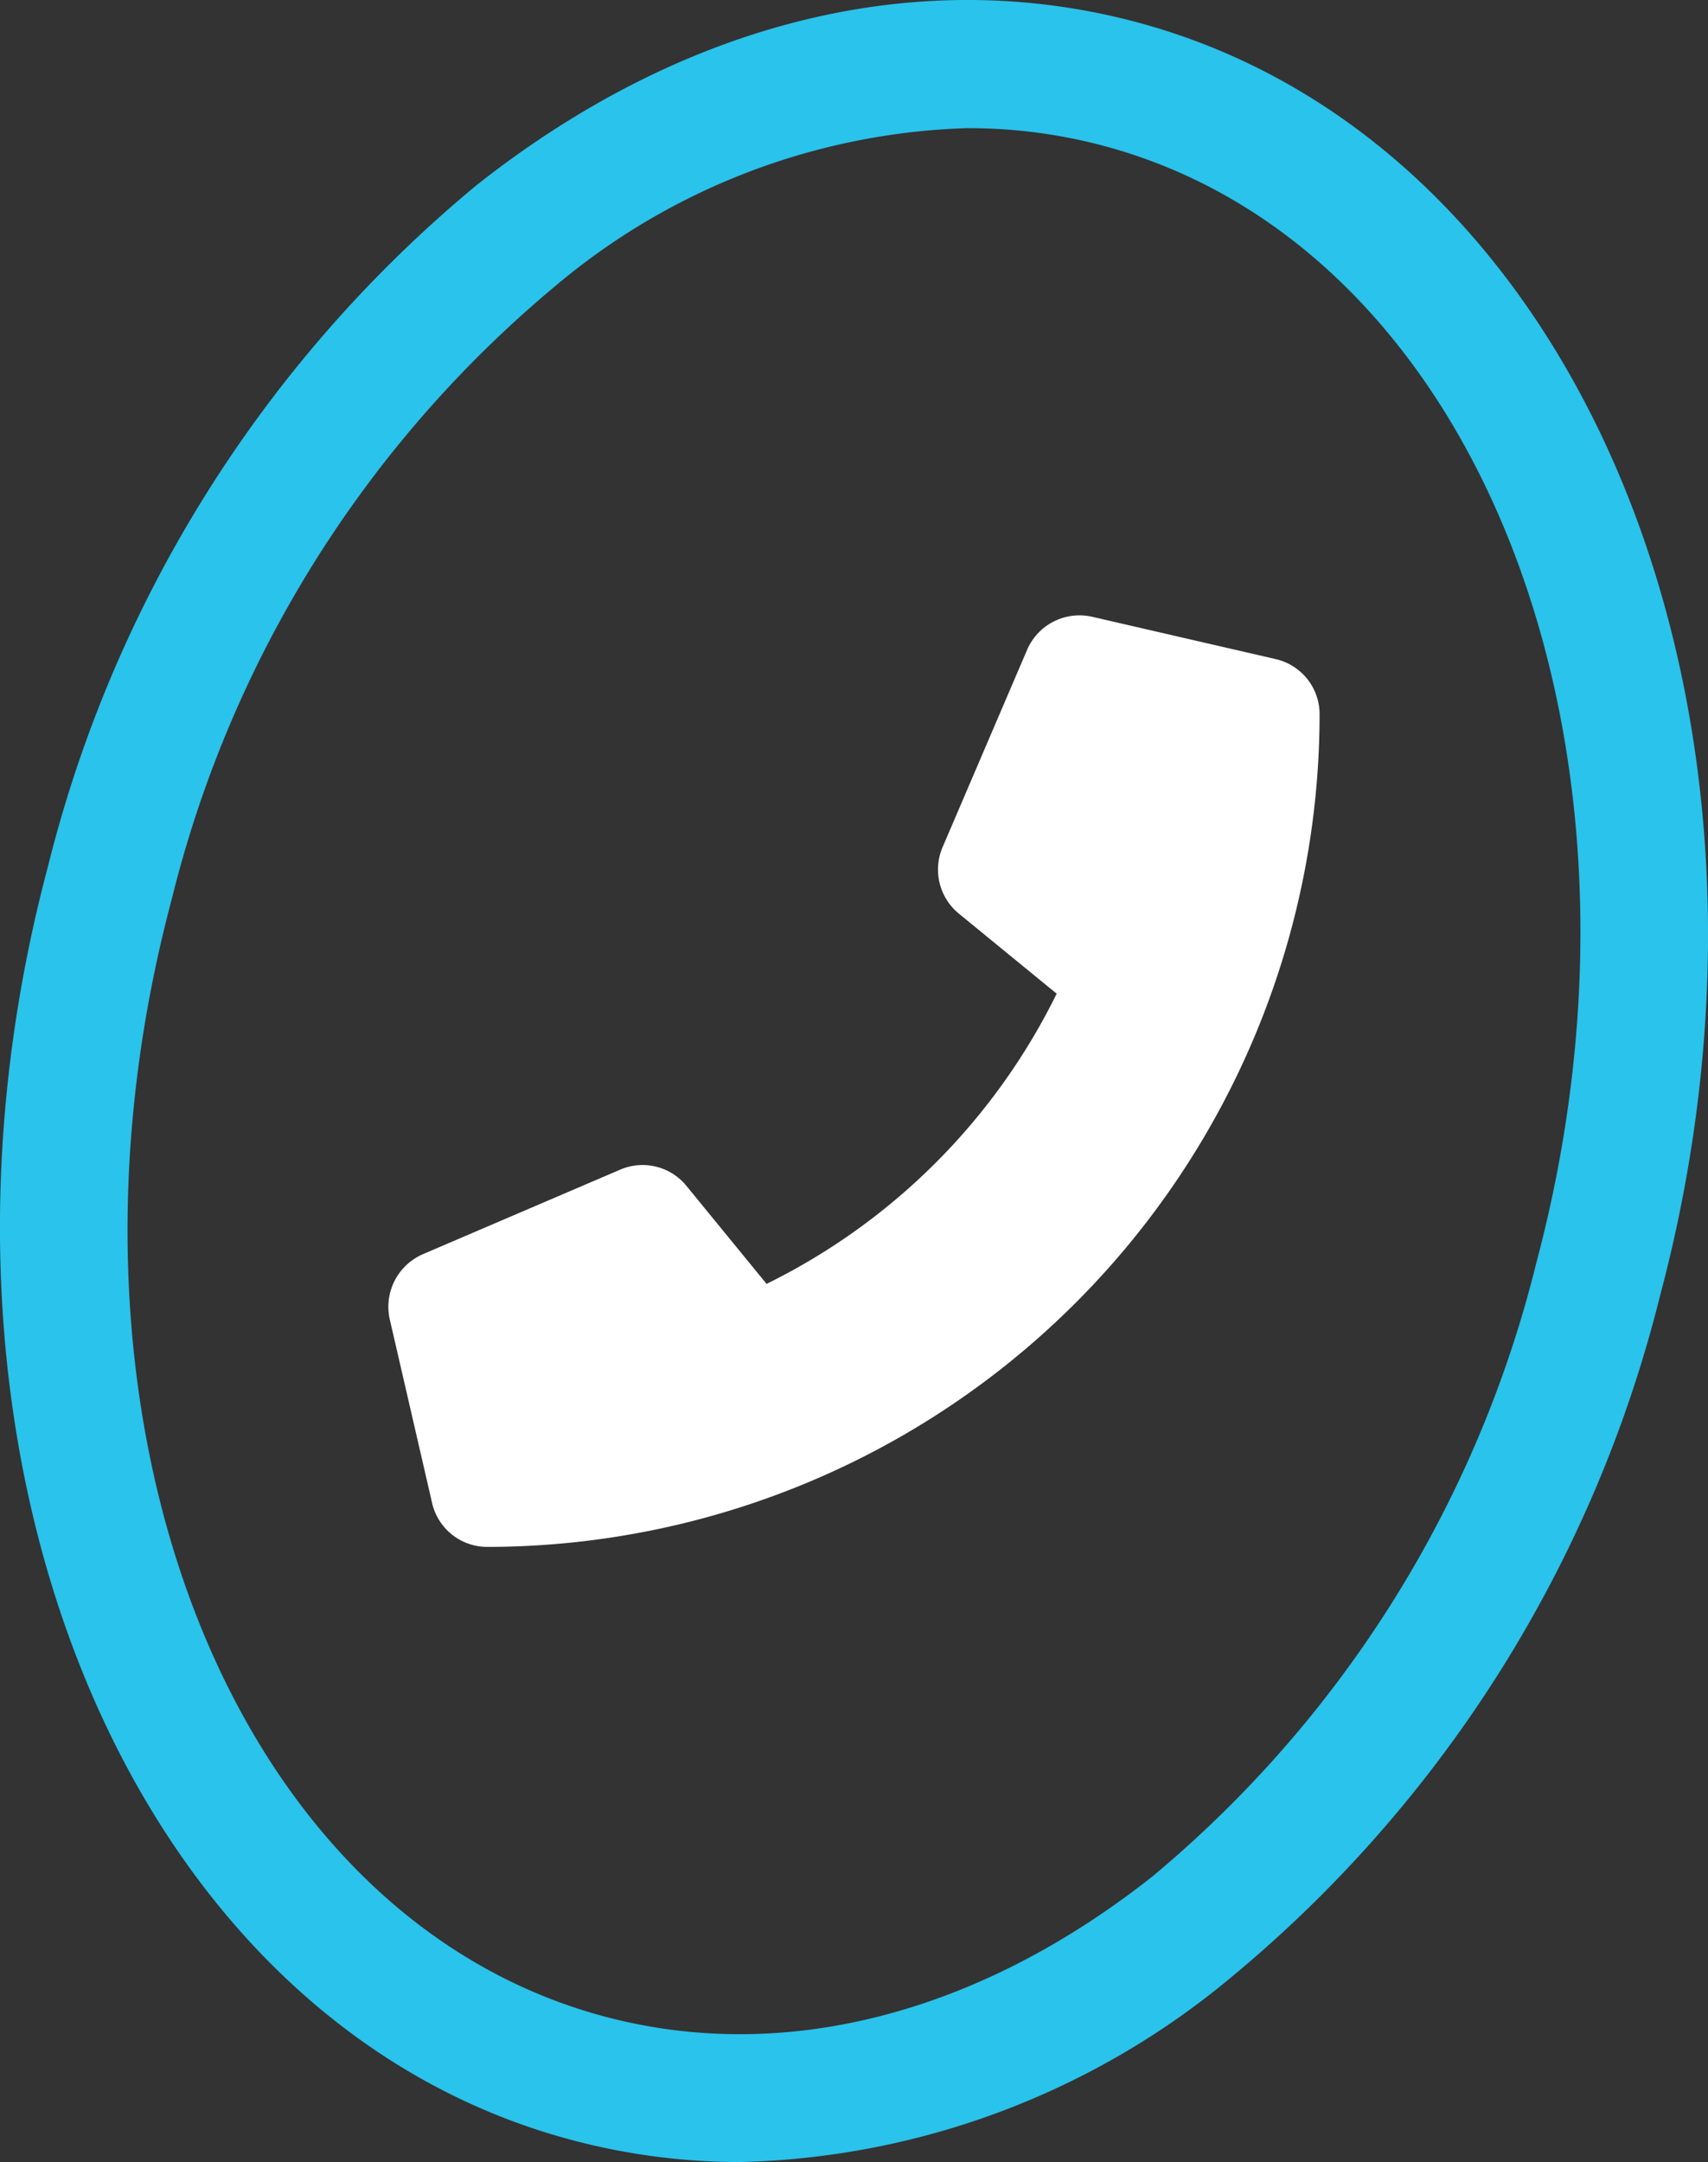
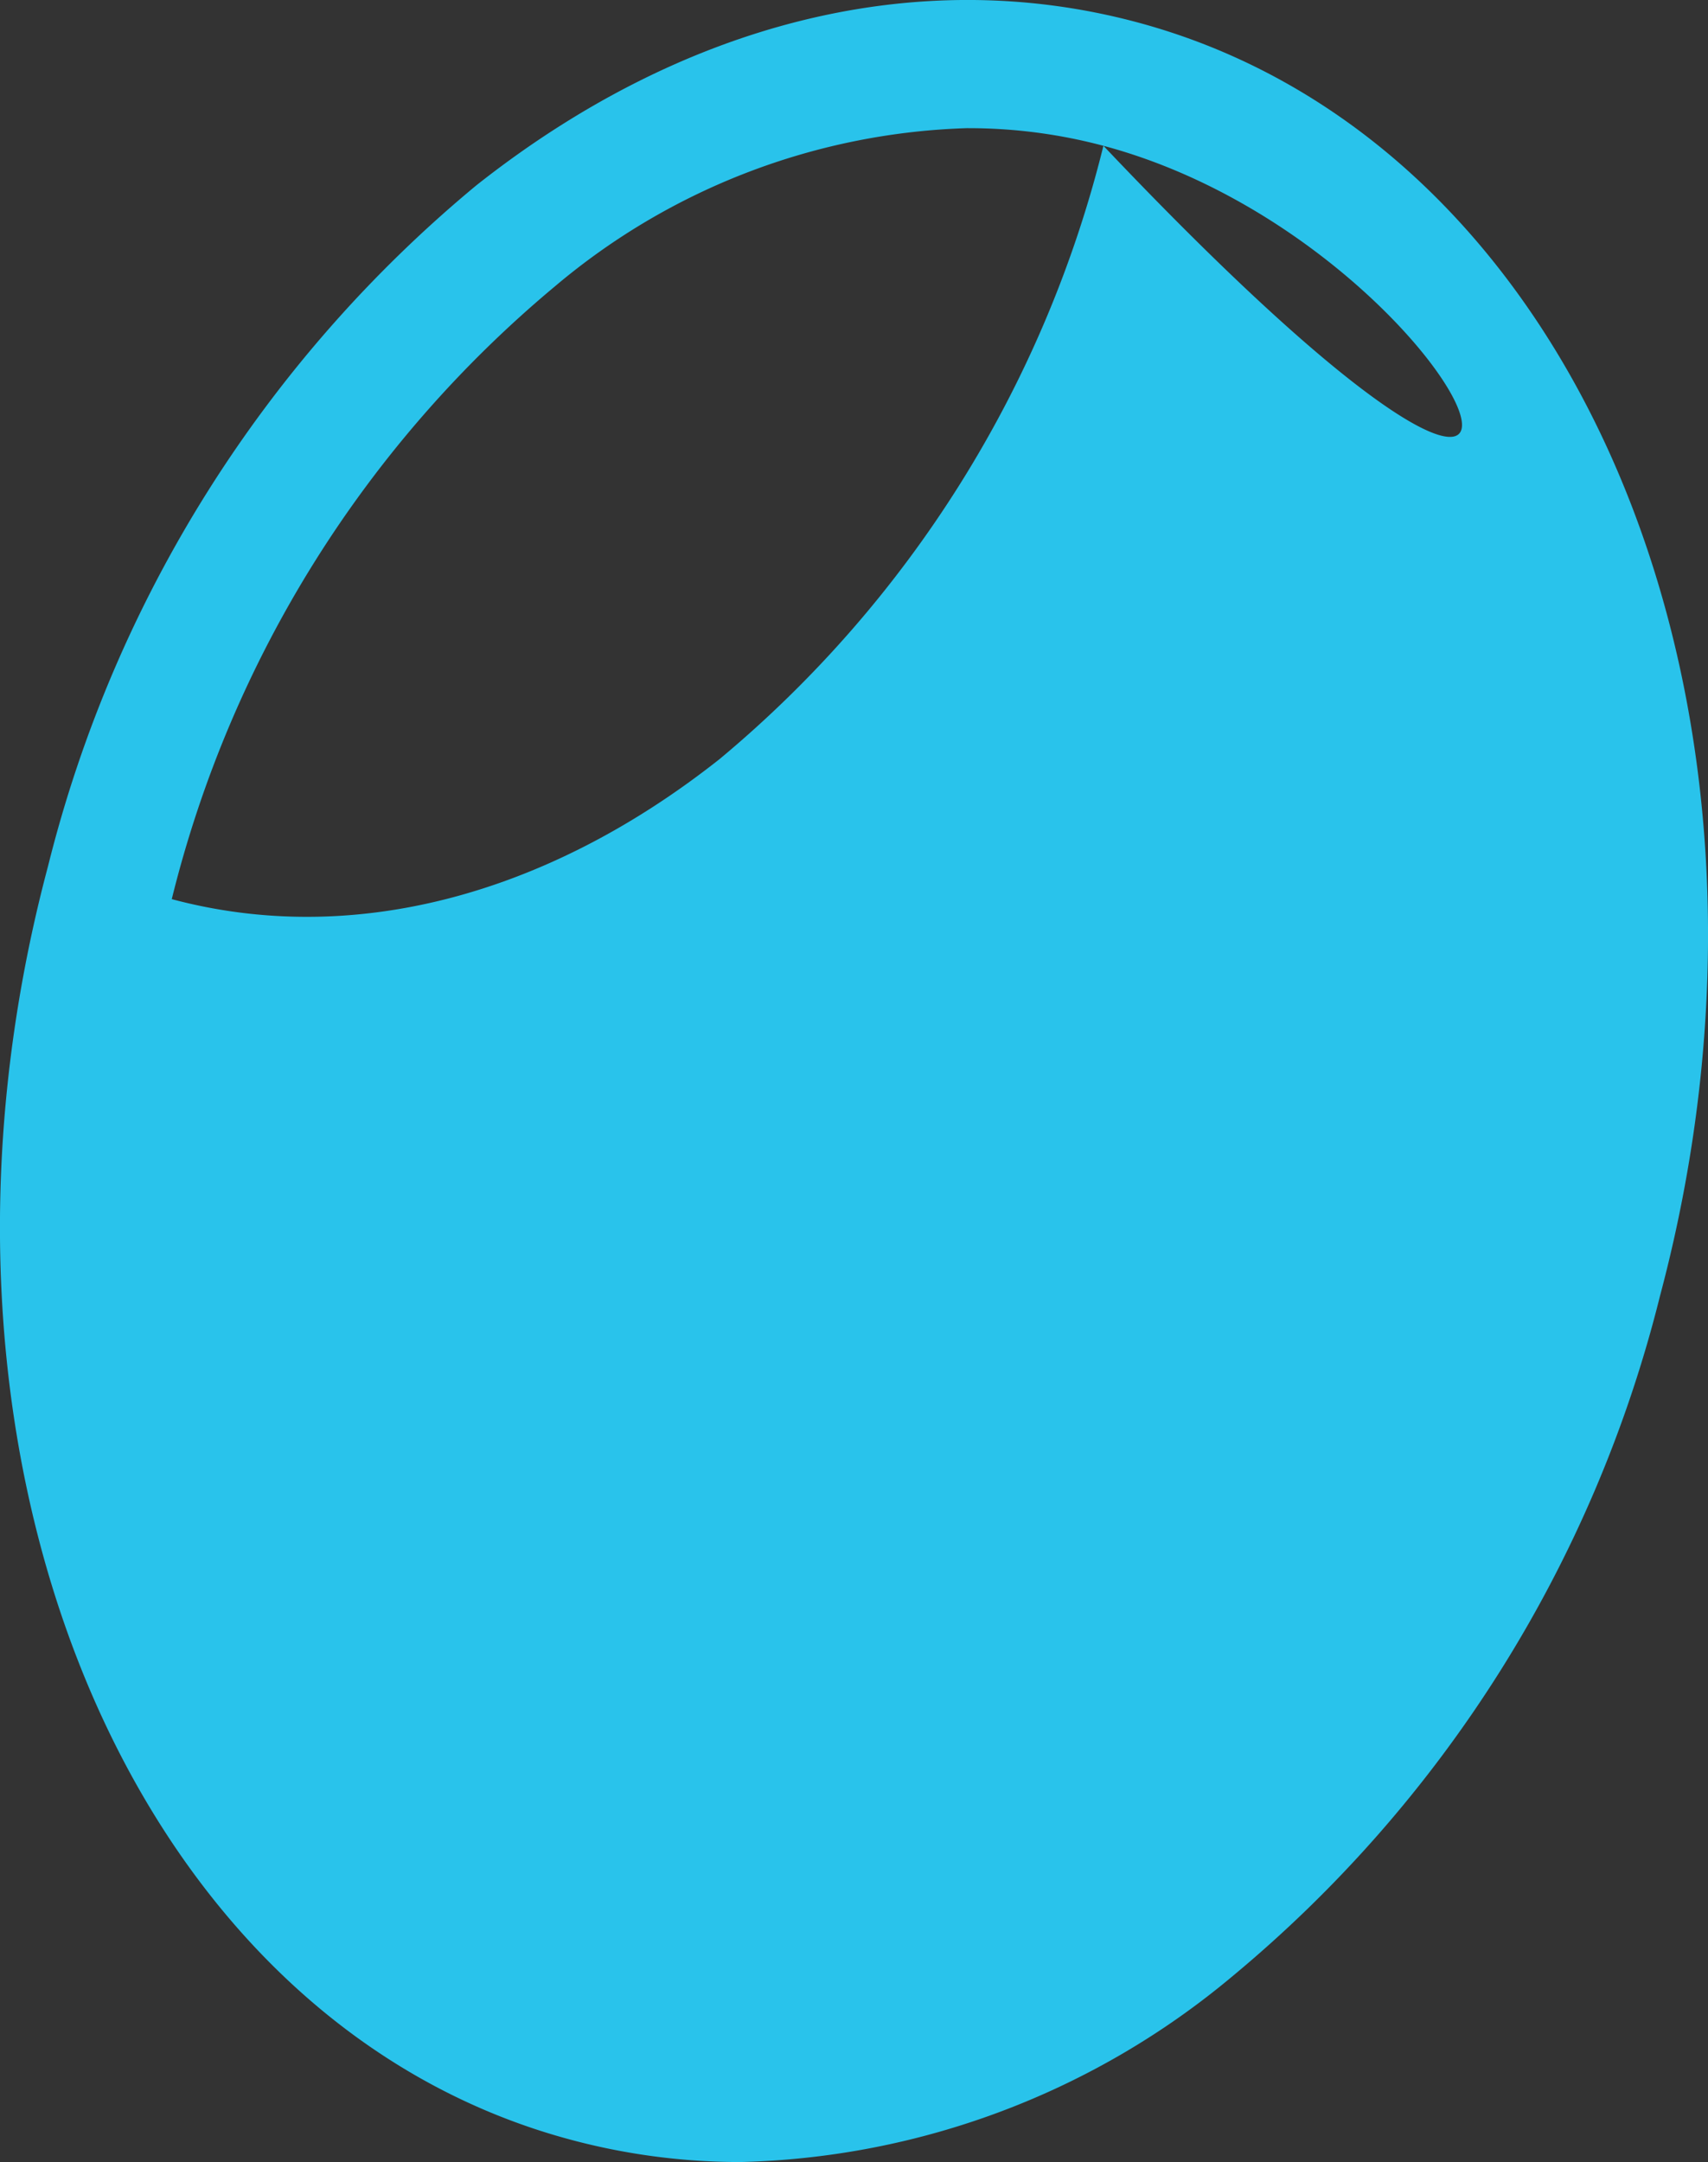
<svg xmlns="http://www.w3.org/2000/svg" width="32" height="40.505" viewBox="0 0 32 40.505">
  <rect x="0" y="0" width="32" height="40.505" fill="#333333" stroke="none" />
  <g id="Group_89" data-name="Group 89" transform="translate(0 0)">
    <g id="Group_99" data-name="Group 99" transform="translate(0 0)">
-       <path id="Path_150" data-name="Path 150" d="M13.871,40.5a12.247,12.247,0,0,1-3.163-.414C2.383,37.87-2.016,27.164.9,16.225A24.127,24.127,0,0,1,8.922,3.474C12.8.407,17.193-.679,21.291.414,29.616,2.634,34.016,13.34,31.1,24.279A24.125,24.125,0,0,1,23.078,37.03,14.9,14.9,0,0,1,13.871,40.5m4.27-38.1a12.554,12.554,0,0,0-7.732,2.954A21.722,21.722,0,0,0,3.218,16.843C.641,26.5,4.279,35.894,11.327,37.774c3.348.895,6.994-.038,10.264-2.624a21.72,21.72,0,0,0,7.191-11.488C31.358,14,27.721,4.611,20.673,2.731a9.8,9.8,0,0,0-2.532-.33" transform="translate(0 0)" fill="#29c3eb" />
+       <path id="Path_150" data-name="Path 150" d="M13.871,40.5a12.247,12.247,0,0,1-3.163-.414C2.383,37.87-2.016,27.164.9,16.225A24.127,24.127,0,0,1,8.922,3.474C12.8.407,17.193-.679,21.291.414,29.616,2.634,34.016,13.34,31.1,24.279A24.125,24.125,0,0,1,23.078,37.03,14.9,14.9,0,0,1,13.871,40.5m4.27-38.1a12.554,12.554,0,0,0-7.732,2.954A21.722,21.722,0,0,0,3.218,16.843c3.348.895,6.994-.038,10.264-2.624a21.72,21.72,0,0,0,7.191-11.488C31.358,14,27.721,4.611,20.673,2.731a9.8,9.8,0,0,0-2.532-.33" transform="translate(0 0)" fill="#29c3eb" />
    </g>
-     <path id="Path_151" data-name="Path 151" d="M15.817,36.007l3.7-1.585a1.059,1.059,0,0,1,1.242.306l1.5,1.834a11.919,11.919,0,0,0,5.435-5.436l-1.833-1.5a1.067,1.067,0,0,1-.305-1.243l1.585-3.7a1.068,1.068,0,0,1,1.219-.617l3.435.792a1.059,1.059,0,0,1,.825,1.038A15.607,15.607,0,0,1,17.03,41.489a1.059,1.059,0,0,1-1.038-.825L15.2,37.229a1.073,1.073,0,0,1,.618-1.222" transform="translate(-7.897 -12.512)" fill="#fff" />
  </g>
</svg>